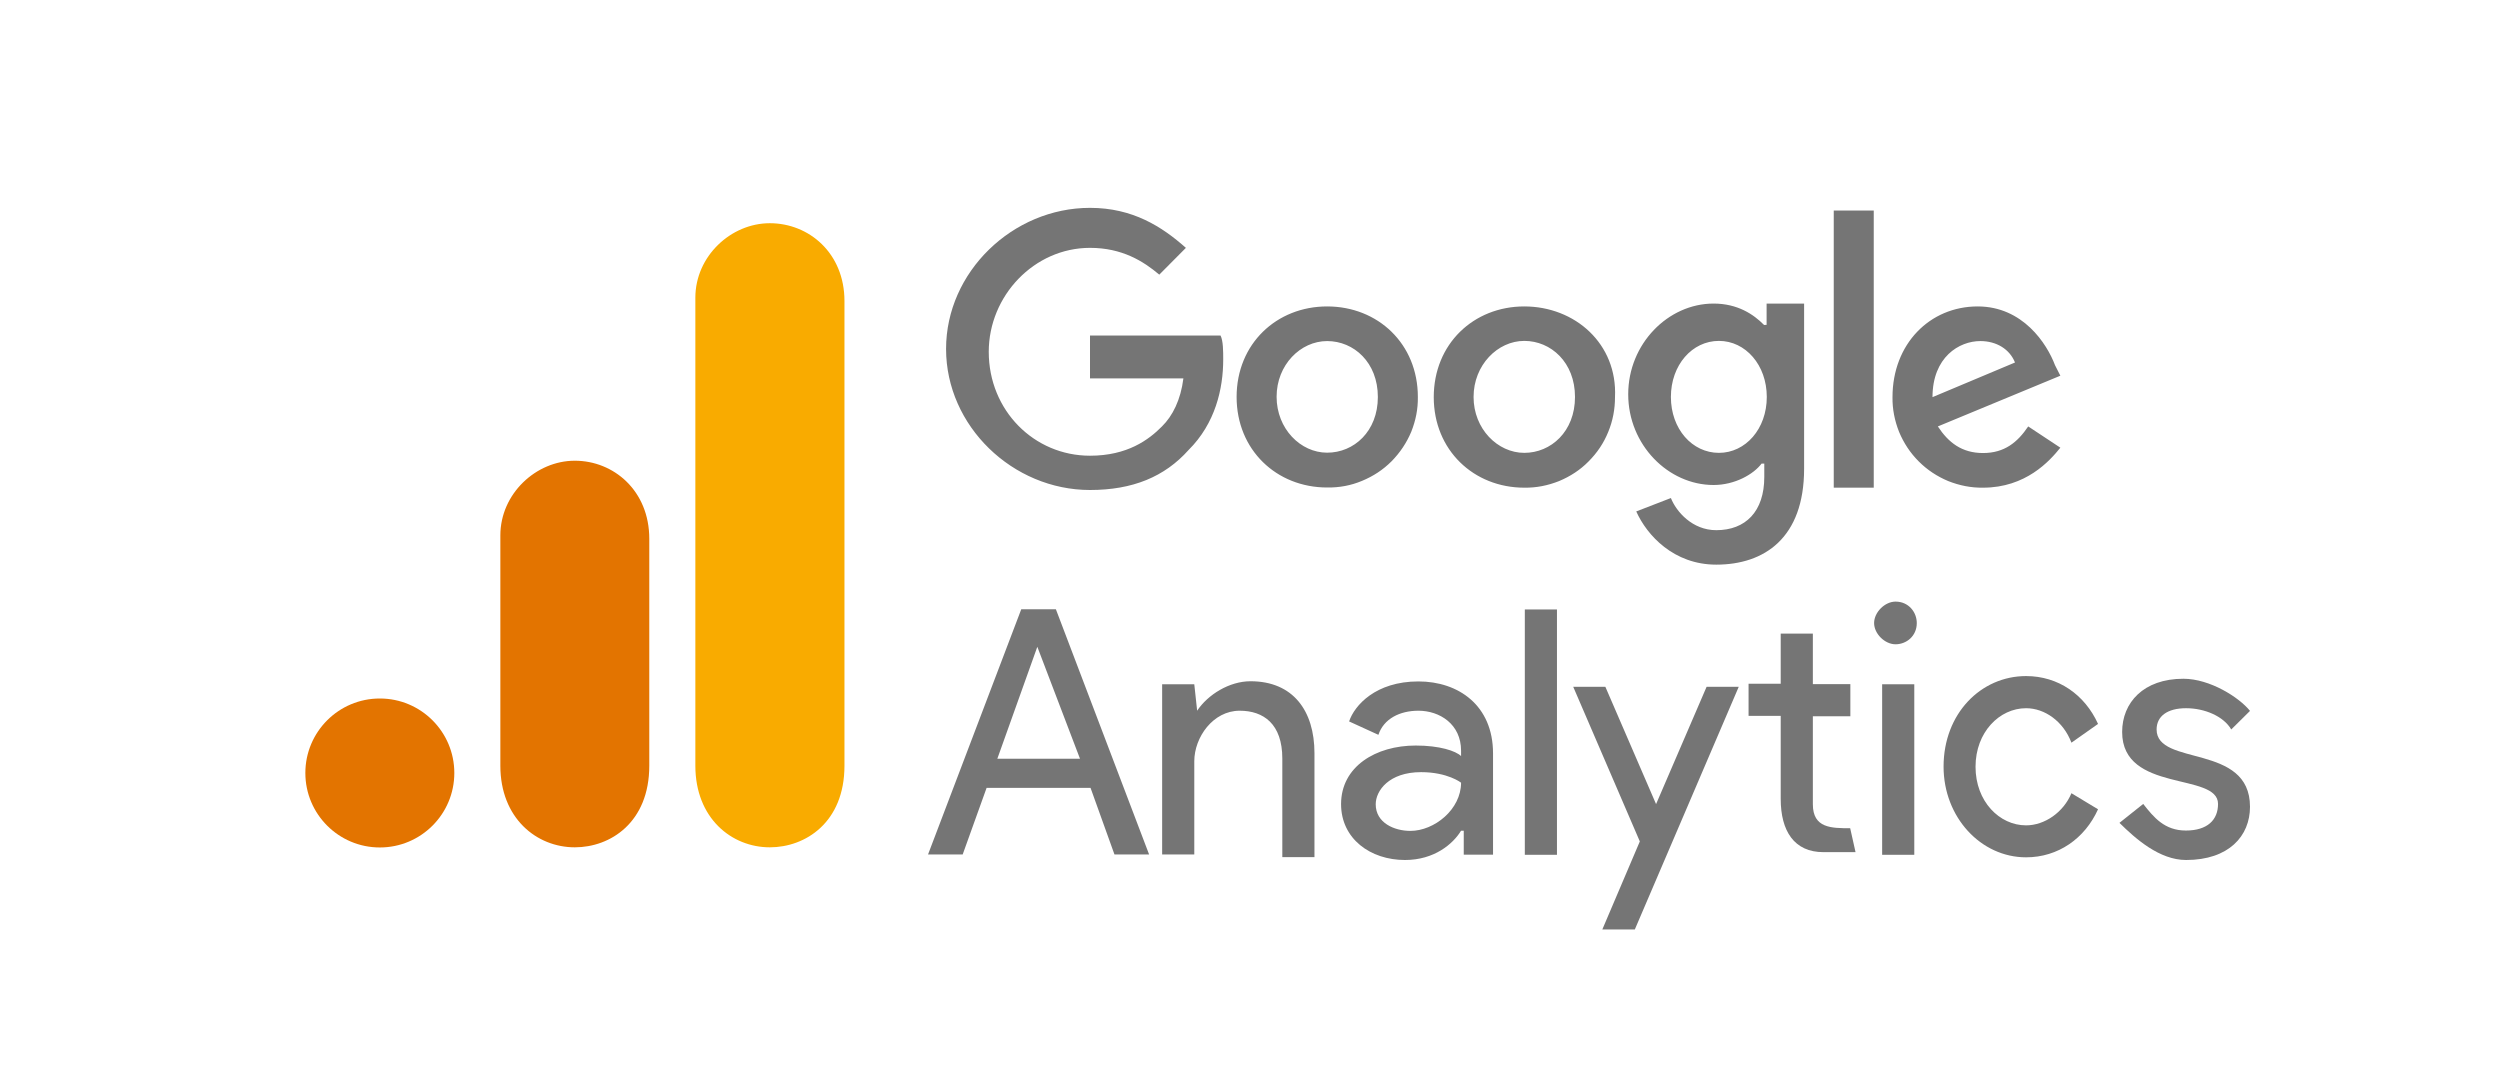
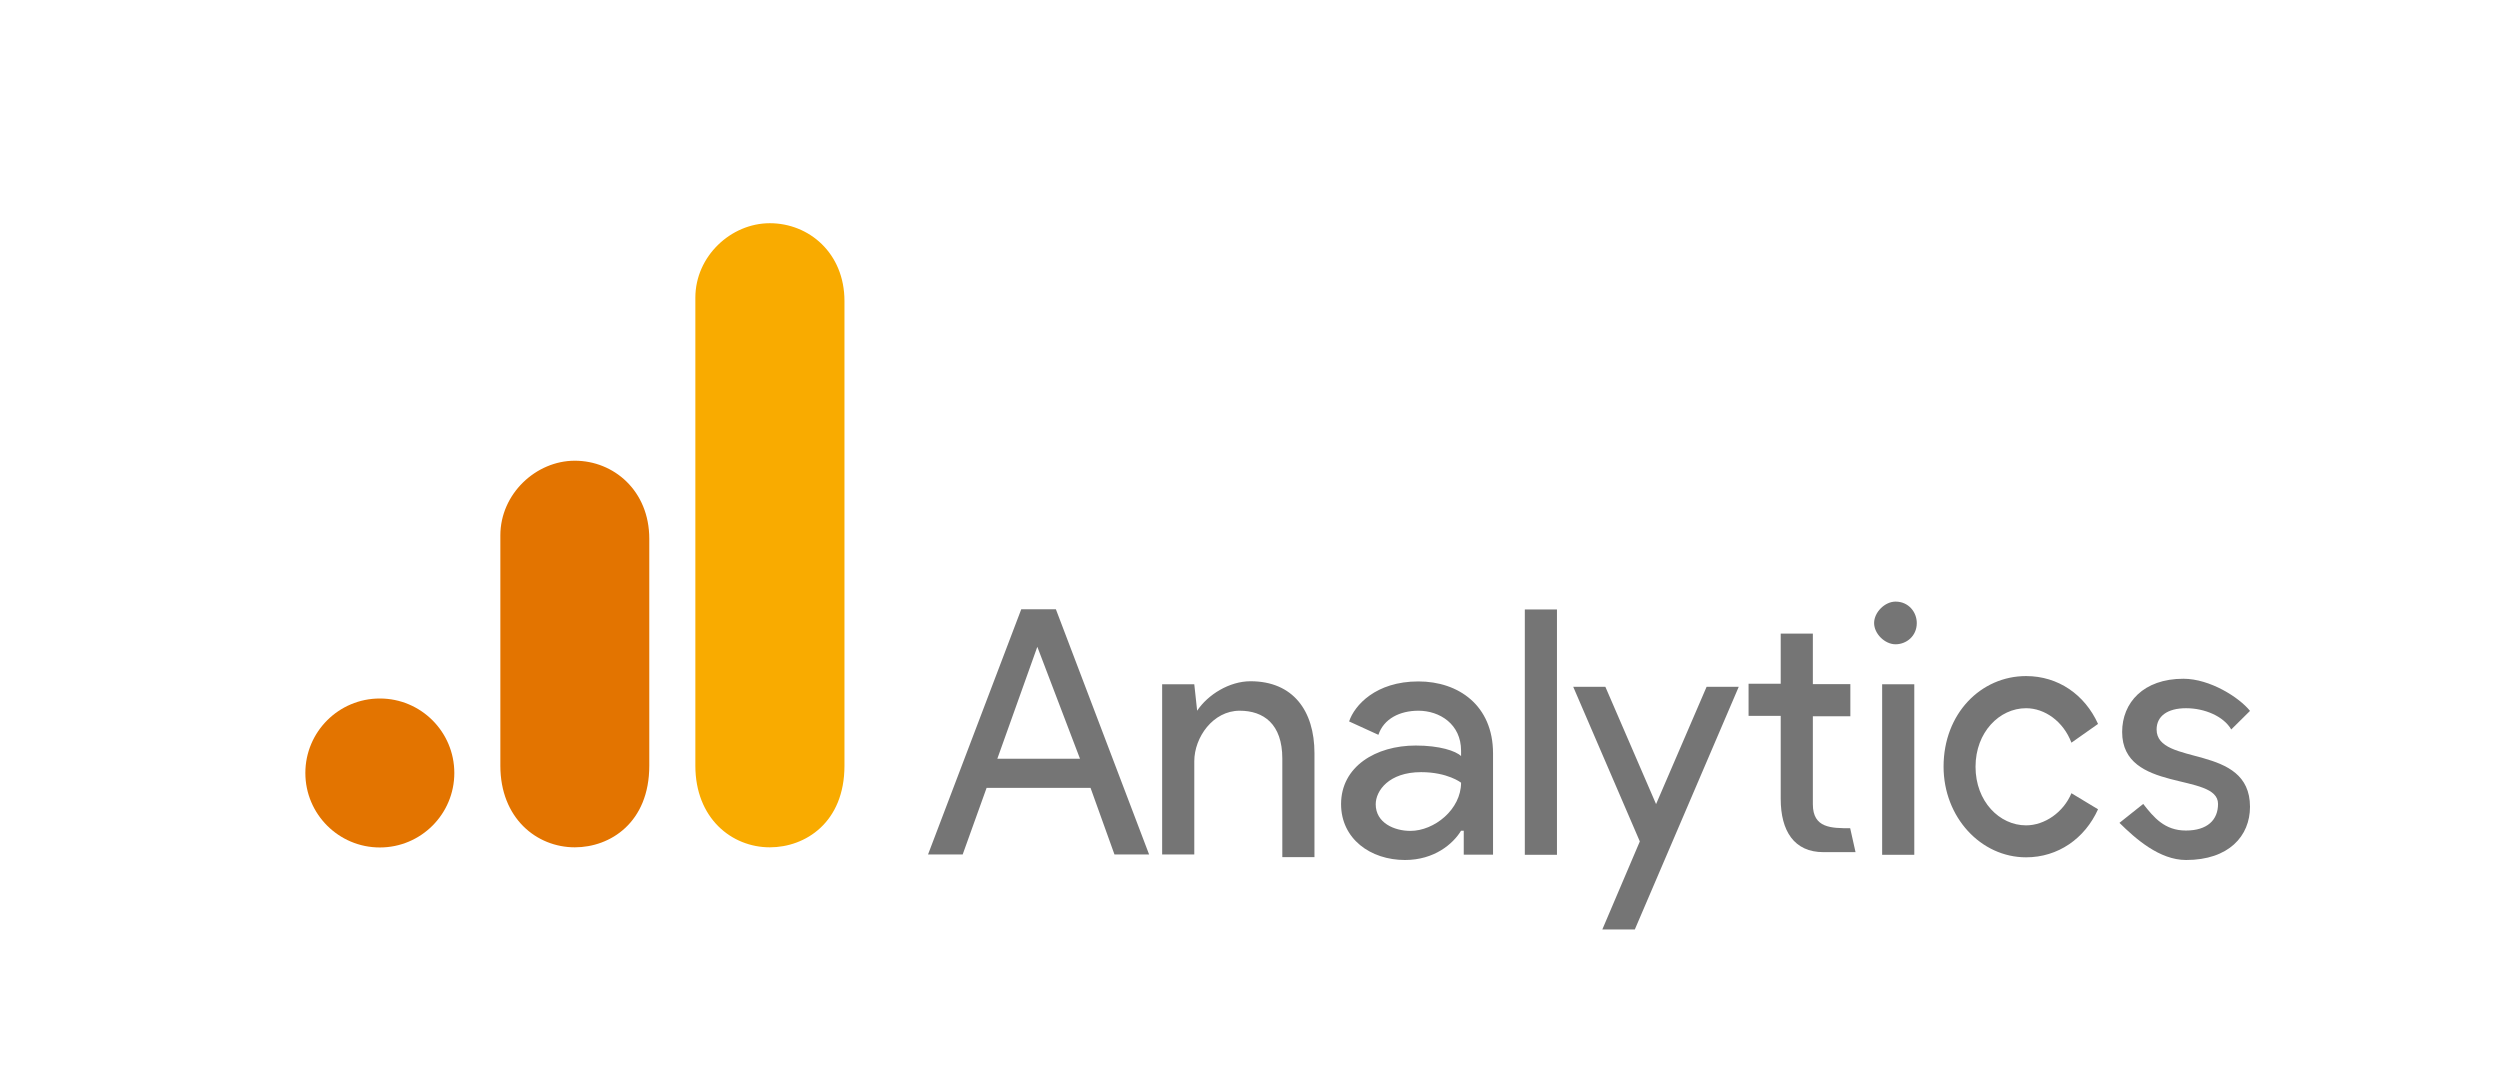
<svg xmlns="http://www.w3.org/2000/svg" width="140" height="60" viewBox="0 0 140 60" fill="none">
  <desc>
			Created with Pixso.
	</desc>
  <defs>
    <clipPath id="clip2005_394377">
      <rect id="big_logo / google" width="140" height="60" fill="white" fill-opacity="0" />
    </clipPath>
  </defs>
  <g clip-path="url(#clip2005_394377)">
    <path id="path" d="M58.09 36.22L60.48 42.49L55.85 42.49L58.09 36.22ZM57.19 34.12L51.97 47.85L53.91 47.85L55.25 44.12L61.07 44.12L62.41 47.85L64.35 47.85L59.13 34.12L57.19 34.12ZM85.39 47.87L87.19 47.87L87.19 34.13L85.39 34.13L85.39 47.87ZM67.04 39.8C67.64 38.9 68.84 38.15 70.03 38.15C72.41 38.15 73.61 39.8 73.61 42.18L73.61 48L71.81 48L71.81 42.48C71.81 40.54 70.76 39.8 69.42 39.8C67.93 39.8 66.88 41.29 66.88 42.63L66.88 47.85L65.08 47.85L65.08 38.32L66.88 38.32L67.04 39.8ZM75.1 45.03C75.1 42.93 77.04 41.75 79.28 41.75C80.62 41.75 81.52 42.05 81.82 42.34L81.82 42.04C81.82 40.55 80.62 39.8 79.43 39.8C78.39 39.8 77.49 40.25 77.19 41.15L75.55 40.4C75.85 39.5 77.04 38.16 79.43 38.16C81.67 38.16 83.61 39.5 83.61 42.19L83.61 47.86L81.97 47.86L81.97 46.52L81.82 46.52C81.37 47.26 80.32 48.16 78.68 48.16C76.74 48.16 75.1 46.97 75.1 45.03ZM81.82 43.83C81.82 43.83 81.07 43.24 79.58 43.24C77.78 43.24 77.04 44.28 77.04 45.04C77.04 46.08 78.08 46.53 78.98 46.53C80.32 46.53 81.82 45.33 81.82 43.83Z" fill="#757575" fill-opacity="1" fill-rule="nonzero" />
    <path id="path" d="M89.73 52.05L91.83 47.12L88.1 38.46L89.9 38.46L92.74 45.03L95.57 38.46L97.37 38.46L91.55 52.05L89.73 52.05ZM116 41.59C115.55 40.4 114.51 39.66 113.46 39.66C111.97 39.66 110.63 41 110.63 42.94C110.63 44.88 111.97 46.22 113.46 46.22C114.51 46.22 115.56 45.48 116 44.42L117.49 45.32C116.75 46.96 115.25 48.01 113.46 48.01C110.93 48.01 108.84 45.77 108.84 42.93C108.84 39.95 110.94 37.86 113.46 37.86C115.26 37.86 116.75 38.9 117.49 40.54L116 41.59Z" fill="#757575" fill-opacity="1" fill-rule="evenodd" />
    <path id="path" d="M122.42 48.16C124.81 48.16 126 46.82 126 45.18C126 41.6 120.77 42.94 120.77 40.85C120.77 40.11 121.37 39.66 122.42 39.66C123.46 39.66 124.52 40.11 124.95 40.85L126 39.81C125.4 39.06 123.76 38.01 122.27 38.01C120.03 38.01 118.84 39.35 118.84 40.99C118.84 44.42 124.21 43.23 124.21 45.02C124.21 45.92 123.61 46.51 122.41 46.51C121.21 46.51 120.61 45.77 120.02 45.02L118.69 46.08C119.59 46.97 120.93 48.16 122.42 48.16ZM105.4 47.87L107.2 47.87L107.2 38.32L105.4 38.32L105.4 47.87Z" fill="#757575" fill-opacity="1" fill-rule="nonzero" />
    <path id="path" d="M106.15 33.69C106.89 33.69 107.34 34.29 107.34 34.89C107.34 35.63 106.75 36.08 106.15 36.08C105.55 36.08 104.95 35.49 104.95 34.89C104.95 34.29 105.55 33.69 106.15 33.69ZM103.61 46.38L103.91 47.72L102.11 47.72C100.47 47.72 99.72 46.53 99.72 44.74L99.72 40.09L97.92 40.09L97.92 38.29L99.72 38.29L99.72 35.48L101.52 35.48L101.52 38.31L103.62 38.31L103.62 40.11L101.52 40.11L101.52 45.04C101.52 46.38 102.56 46.38 103.61 46.38Z" fill="#757575" fill-opacity="1" fill-rule="evenodd" />
-     <path id="path" d="M61.04 18.95L61.04 21.19L66.27 21.19C66.12 22.39 65.67 23.29 65.07 23.88C64.33 24.63 63.13 25.52 61.04 25.52C57.91 25.52 55.37 22.99 55.37 19.7C55.37 16.57 57.91 13.88 61.04 13.88C62.84 13.88 64.03 14.63 64.92 15.38L66.41 13.88C65.07 12.69 63.43 11.64 61.04 11.64C56.71 11.64 52.98 15.23 52.98 19.54C52.98 23.86 56.71 27.44 61.04 27.44C63.43 27.44 65.22 26.7 66.56 25.2C68.06 23.71 68.5 21.77 68.5 20.13C68.5 19.68 68.5 19.08 68.35 18.79L61.04 18.79L61.04 18.95ZM74.32 17.16C71.49 17.16 69.25 19.25 69.25 22.23C69.25 25.2 71.49 27.3 74.32 27.3C75 27.31 75.65 27.19 76.27 26.93C76.9 26.67 77.45 26.31 77.93 25.83C78.4 25.35 78.77 24.8 79.03 24.18C79.28 23.55 79.41 22.91 79.4 22.23C79.4 19.25 77.16 17.16 74.32 17.16ZM74.32 25.35C72.83 25.35 71.49 24.01 71.49 22.22C71.49 20.43 72.83 19.1 74.32 19.1C75.82 19.1 77.16 20.3 77.16 22.23C77.16 24.16 75.82 25.35 74.32 25.35ZM98.79 18.2C98.2 17.6 97.3 17 95.96 17C93.42 17 91.18 19.25 91.18 22.08C91.18 24.91 93.42 27.16 95.96 27.16C97.15 27.16 98.2 26.56 98.65 25.96L98.8 25.96L98.8 26.71C98.8 28.65 97.75 29.69 96.11 29.69C94.77 29.69 93.87 28.65 93.57 27.89L91.63 28.64C92.23 29.98 93.73 31.62 96.11 31.62C98.8 31.62 101.03 30.13 101.03 26.25L101.03 17L98.93 17L98.93 18.19L98.79 18.2ZM96.26 25.36C94.76 25.36 93.57 24.02 93.57 22.23C93.57 20.44 94.76 19.09 96.26 19.09C97.75 19.09 98.94 20.44 98.94 22.23C98.94 24.02 97.75 25.36 96.26 25.36ZM85.36 17.16C82.52 17.16 80.29 19.26 80.29 22.24C80.29 25.21 82.53 27.31 85.36 27.31C86.04 27.32 86.68 27.19 87.31 26.94C87.93 26.68 88.49 26.32 88.96 25.84C89.44 25.36 89.81 24.81 90.06 24.19C90.32 23.56 90.44 22.91 90.44 22.24C90.58 19.25 88.2 17.16 85.36 17.16ZM85.36 25.36C83.87 25.36 82.52 24.02 82.52 22.23C82.52 20.44 83.87 19.09 85.36 19.09C86.85 19.09 88.2 20.29 88.2 22.23C88.2 24.17 86.85 25.36 85.36 25.36ZM102.69 11.79L104.93 11.79L104.93 27.31L102.69 27.31L102.69 11.79ZM111.05 25.37C109.86 25.37 109.11 24.78 108.52 23.88L115.38 21.04L115.08 20.45C114.63 19.25 113.28 17.16 110.75 17.16C108.07 17.16 105.98 19.26 105.98 22.24C105.97 22.91 106.1 23.56 106.35 24.19C106.61 24.81 106.97 25.36 107.45 25.84C107.93 26.32 108.48 26.68 109.1 26.94C109.73 27.19 110.38 27.32 111.05 27.31C113.44 27.31 114.78 25.82 115.38 25.07L113.58 23.88C112.98 24.77 112.25 25.37 111.05 25.37ZM110.9 19.1C111.8 19.1 112.54 19.55 112.84 20.3L108.22 22.24C108.22 20 109.71 19.1 110.9 19.1Z" fill="#757575" fill-opacity="1" fill-rule="nonzero" />
    <path id="path" d="M38.94 16.67L38.94 42.88C38.94 45.82 40.97 47.45 43.11 47.45C45.1 47.45 47.29 46.06 47.29 42.88L47.29 16.86C47.29 14.17 45.3 12.5 43.11 12.5C40.93 12.5 38.94 14.35 38.94 16.67Z" fill="#F9AB00" fill-opacity="1" fill-rule="nonzero" />
    <path id="path" d="M28.02 29.98L28.02 42.88C28.02 45.82 30.05 47.45 32.19 47.45C34.18 47.45 36.36 46.06 36.36 42.88L36.36 30.17C36.36 27.48 34.37 25.8 32.19 25.8C30.01 25.8 28.02 27.66 28.02 29.98Z" fill="#E37400" fill-opacity="1" fill-rule="nonzero" />
    <ellipse id="circle" cx="21.271" cy="43.287" rx="4.171" ry="4.171" fill="#E37400" fill-opacity="1" />
  </g>
</svg>